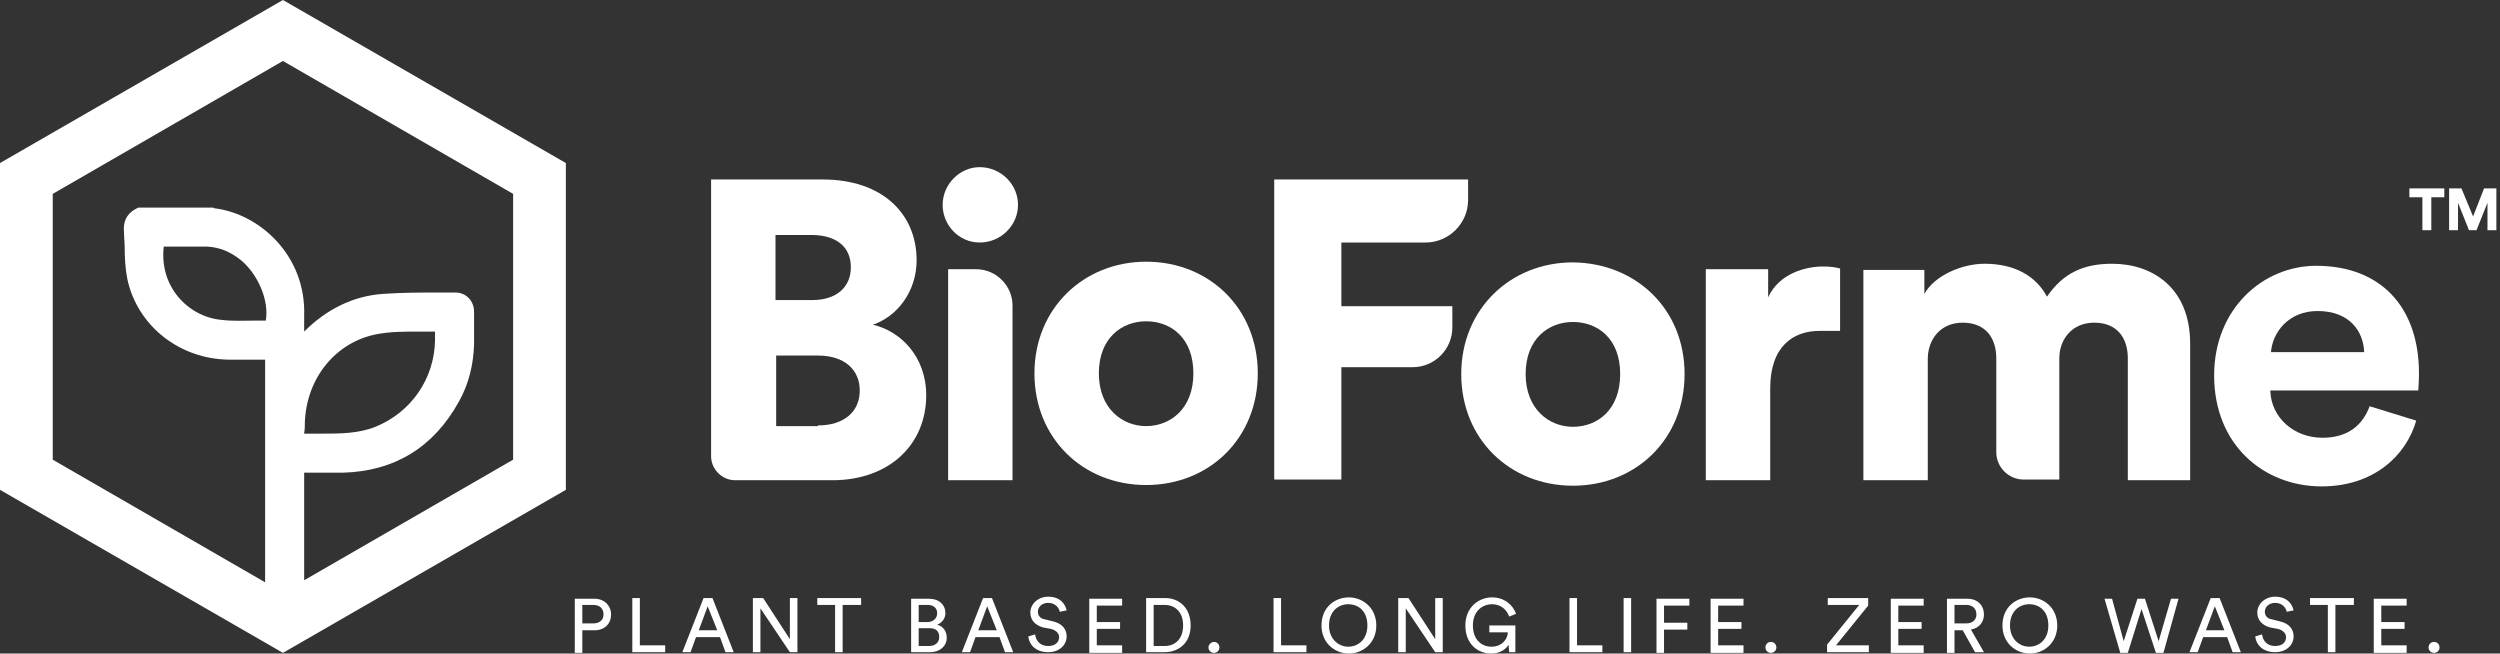
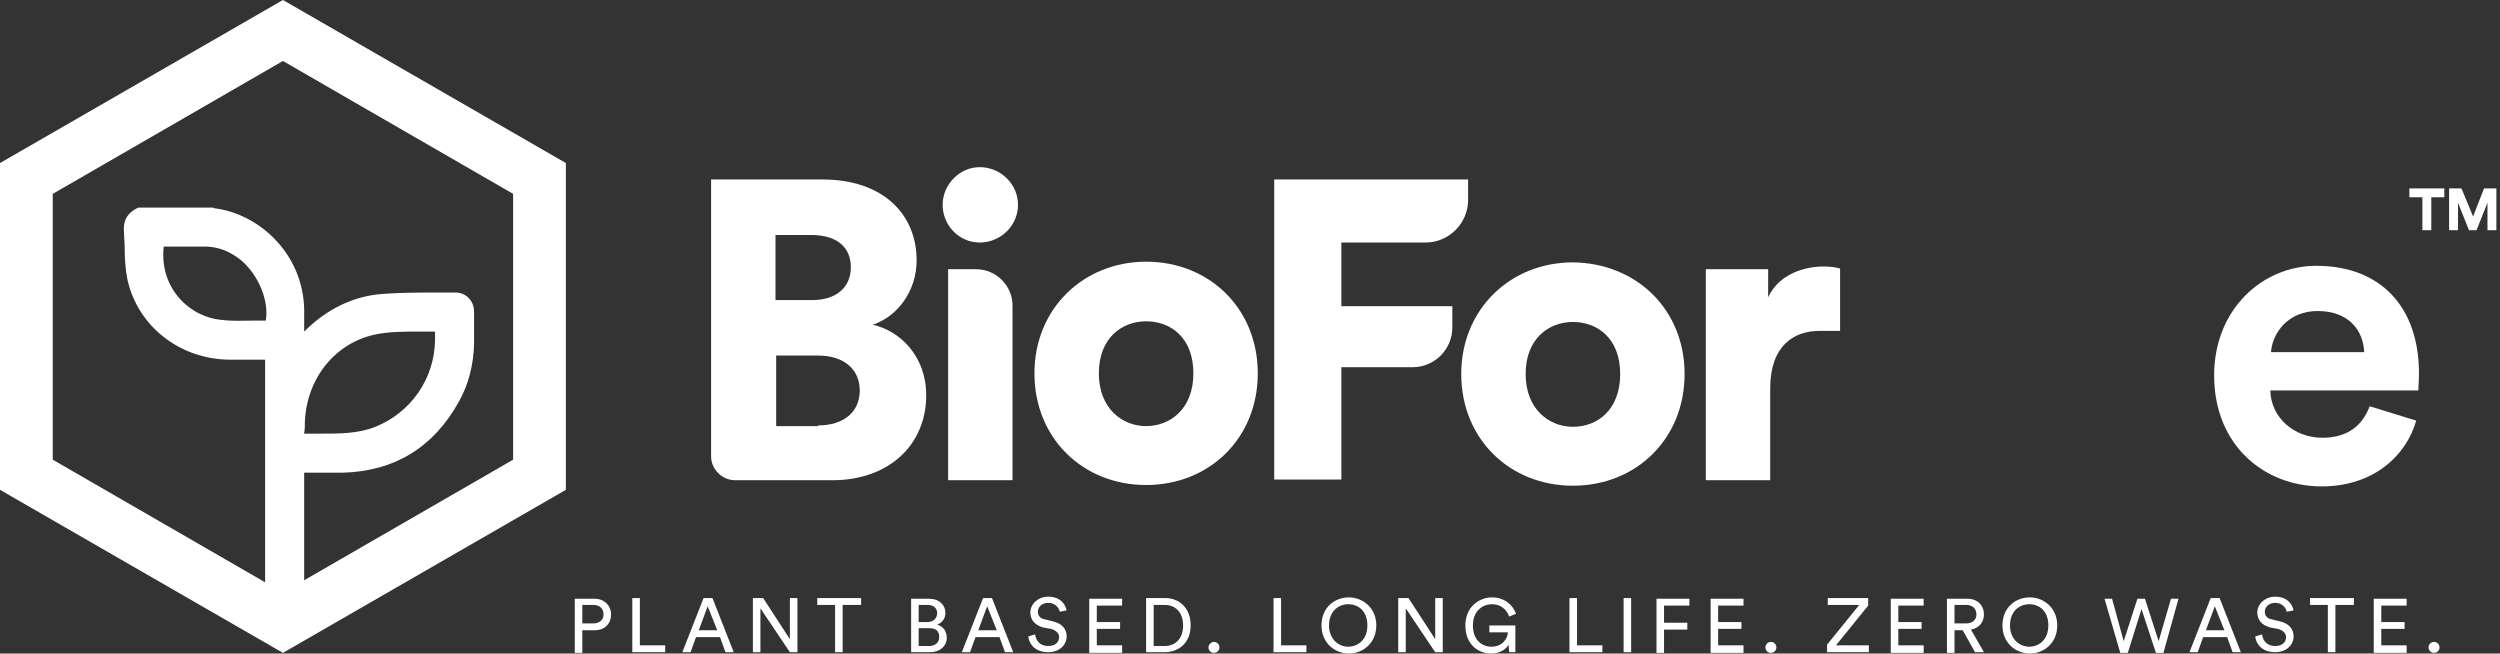
<svg xmlns="http://www.w3.org/2000/svg" width="394" height="103" viewBox="0 0 394 103" fill="none">
  <rect x="0" y="0" width="394" height="103" fill="#333333" stroke="none" />
  <path d="M382.741 102.028C382.741 102.46 383.065 102.892 383.605 102.892C384.037 102.892 384.469 102.568 384.469 102.028C384.469 101.596 384.145 101.165 383.605 101.165C383.065 101.165 382.741 101.596 382.741 102.028ZM379.286 102.784V101.704H375.291V99.113H378.962V98.034H375.291V95.442H379.286V94.363H374.104V102.892H379.286V102.784ZM370.973 95.334V94.255H364.063V95.334H366.87V102.784H368.058V95.334H370.973ZM361.472 96.198C361.256 95.226 360.5 94.039 358.557 94.039C356.937 94.039 355.749 95.226 355.749 96.522C355.749 97.818 356.613 98.573 357.801 98.897L358.988 99.113C359.852 99.329 360.284 99.869 360.284 100.409C360.284 101.165 359.744 101.812 358.557 101.812C357.261 101.812 356.613 100.949 356.505 99.977L355.426 100.301C355.534 101.488 356.505 102.784 358.557 102.784C360.392 102.784 361.472 101.596 361.472 100.301C361.472 99.113 360.716 98.249 359.312 97.926L358.017 97.602C357.261 97.494 356.937 96.954 356.937 96.414C356.937 95.658 357.585 95.01 358.557 95.01C359.744 95.01 360.284 95.874 360.392 96.414L361.472 96.198ZM349.056 95.55L350.567 99.329H347.652L349.056 95.55ZM351.863 102.784H353.158L349.811 94.255H348.408L345.061 102.784H346.356L347.22 100.409H350.999L351.863 102.784ZM340.202 101.057L338.043 94.363H336.855L334.696 101.057L332.861 94.363H331.673L334.156 102.892H335.344L337.503 95.982L339.77 102.892H340.958L343.333 94.363H342.146L340.202 101.057ZM315.586 98.573C315.586 101.381 317.745 103 319.905 103C322.064 103 324.223 101.381 324.223 98.573C324.223 95.766 322.064 94.147 319.905 94.147C317.745 94.147 315.586 95.658 315.586 98.573ZM316.774 98.573C316.774 96.306 318.285 95.226 319.797 95.226C321.416 95.226 322.82 96.306 322.82 98.573C322.82 100.841 321.308 101.92 319.797 101.92C318.285 101.92 316.774 100.733 316.774 98.573ZM308.028 98.249V95.334H309.864C310.835 95.334 311.483 95.874 311.483 96.846C311.483 97.71 310.835 98.249 309.864 98.249H308.028ZM311.267 102.784H312.671L310.62 99.221C311.915 99.005 312.671 98.034 312.671 96.846C312.671 95.442 311.699 94.363 310.08 94.363H306.841V102.892H308.028V99.329H309.324L311.267 102.784ZM303.17 102.784V101.704H299.175V99.113H302.846V98.034H299.175V95.442H303.17V94.363H297.987V102.892H303.17V102.784ZM294.533 102.784V101.704H289.35L294.425 95.442V94.255H288.055V95.334H293.021L287.947 101.596V102.784H294.533ZM278.23 102.028C278.23 102.46 278.553 102.892 279.093 102.892C279.525 102.892 279.957 102.568 279.957 102.028C279.957 101.596 279.633 101.165 279.093 101.165C278.553 101.165 278.23 101.596 278.23 102.028ZM274.775 102.784V101.704H270.78V99.113H274.451V98.034H270.78V95.442H274.775V94.363H269.592V102.892H274.775V102.784ZM262.251 102.784V99.221H265.921V98.141H262.251V95.442H266.245V94.363H261.063V102.892H262.251V102.784ZM257.068 94.255H255.881V102.784H257.068V94.255ZM252.534 102.784V101.704H248.539V94.255H247.351V102.784H252.534ZM238.822 102.784V98.573H234.719V99.653H237.634C237.634 100.517 236.878 101.92 235.043 101.92C233.531 101.92 232.128 100.841 232.128 98.573C232.128 96.306 233.639 95.226 235.151 95.226C236.447 95.226 237.418 95.982 237.85 97.17L238.93 96.738C238.39 95.226 236.986 94.147 235.151 94.147C233.1 94.147 230.94 95.658 230.94 98.573C230.94 101.488 232.884 103 235.043 103C236.447 103 237.418 102.244 237.742 101.596L237.85 102.784H238.822ZM227.377 102.784V94.255H226.19V100.733L221.979 94.255H220.36V102.784H221.547V95.874L226.19 102.784H227.377ZM208.267 98.573C208.267 101.381 210.427 103 212.586 103C214.745 103 216.905 101.381 216.905 98.573C216.905 95.766 214.745 94.147 212.586 94.147C210.427 94.147 208.267 95.658 208.267 98.573ZM209.455 98.573C209.455 96.306 210.966 95.226 212.478 95.226C214.097 95.226 215.501 96.306 215.501 98.573C215.501 100.841 213.99 101.92 212.478 101.92C210.966 101.92 209.455 100.733 209.455 98.573ZM205.892 102.784V101.704H201.897V94.255H200.71V102.784H205.892ZM190.453 102.028C190.453 102.46 190.777 102.892 191.317 102.892C191.748 102.892 192.18 102.568 192.18 102.028C192.18 101.596 191.856 101.165 191.317 101.165C190.885 101.165 190.453 101.596 190.453 102.028ZM183.543 102.784C185.702 102.784 187.646 101.381 187.646 98.573C187.646 95.766 185.81 94.255 183.651 94.255H180.628V102.784H183.543ZM181.816 101.704V95.334H183.543C185.162 95.334 186.458 96.414 186.458 98.573C186.458 100.733 185.162 101.812 183.543 101.812H181.816V101.704ZM176.849 102.784V101.704H172.854V99.113H176.525V98.034H172.854V95.442H176.849V94.363H171.667V102.892H176.849V102.784ZM168.104 96.198C167.888 95.226 167.132 94.039 165.189 94.039C163.569 94.039 162.382 95.226 162.382 96.522C162.382 97.818 163.245 98.573 164.433 98.897L165.621 99.113C166.484 99.329 166.916 99.869 166.916 100.409C166.916 101.165 166.376 101.812 165.189 101.812C163.893 101.812 163.245 100.949 163.137 99.977L162.058 100.301C162.166 101.488 163.137 102.784 165.189 102.784C167.024 102.784 168.104 101.596 168.104 100.301C168.104 99.113 167.348 98.249 165.944 97.926L164.649 97.602C163.893 97.494 163.569 96.954 163.569 96.414C163.569 95.658 164.217 95.01 165.189 95.01C166.376 95.01 166.916 95.874 167.024 96.414L168.104 96.198ZM155.58 95.55L157.091 99.329H154.176L155.58 95.55ZM158.387 102.784H159.682L156.335 94.255H154.932L151.585 102.784H152.881L153.744 100.409H157.523L158.387 102.784ZM144.783 101.704V99.005H146.51C147.59 99.005 148.022 99.545 148.022 100.409C148.022 101.273 147.374 101.812 146.403 101.812H144.783V101.704ZM144.783 98.034V95.334H146.187C147.158 95.334 147.698 95.874 147.698 96.63C147.698 97.386 147.158 98.034 146.187 98.034H144.783ZM143.595 94.255V102.784H146.618C148.13 102.784 149.21 101.812 149.21 100.517C149.21 99.545 148.67 98.681 147.698 98.465C148.454 98.141 148.994 97.494 148.994 96.63C148.994 95.334 148.022 94.363 146.403 94.363H143.595V94.255ZM135.714 95.334V94.255H128.804V95.334H131.611V102.784H132.799V95.334H135.714ZM125.673 102.784V94.255H124.485V100.733L120.275 94.255H118.655V102.784H119.843V95.874L124.485 102.784H125.673ZM111.529 95.55L113.041 99.329H110.126L111.529 95.55ZM114.336 102.784H115.632L112.285 94.255H110.882L107.535 102.784H108.83L109.694 100.409H113.473L114.336 102.784ZM104.835 102.784V101.704H100.841V94.255H99.653V102.784H104.835ZM93.715 99.329C95.334 99.329 96.306 98.249 96.306 96.846C96.306 95.442 95.226 94.363 93.715 94.363H90.584V102.892H91.772V99.329H93.715ZM91.772 98.249V95.334H93.499C94.471 95.334 95.118 95.874 95.118 96.846C95.118 97.71 94.471 98.249 93.499 98.249H91.772Z" fill="white" />
  <path d="M129.668 28.287C139.061 28.287 144.459 33.685 144.459 41.027C144.459 45.886 141.436 49.88 137.549 51.176C141.868 52.148 145.971 56.142 145.971 62.297C145.971 70.07 140.14 75.684 131.179 75.684H115.848C113.797 75.684 112.069 73.957 112.069 71.906V28.287H129.668ZM128.048 47.289C131.719 47.289 134.094 45.346 134.094 42.107C134.094 39.084 132.043 37.032 127.832 37.032H122.218V47.289H128.048ZM128.912 67.047C133.015 67.047 135.498 64.888 135.498 61.541C135.498 58.302 133.123 56.035 128.912 56.035H122.326V67.155H128.912V67.047Z" fill="white" />
  <path d="M154.392 26.344C157.739 26.344 160.438 29.043 160.438 32.282C160.438 35.521 157.739 38.22 154.392 38.22C151.153 38.22 148.562 35.521 148.562 32.282C148.562 29.043 151.261 26.344 154.392 26.344ZM149.426 75.684V42.431H153.852C156.983 42.431 159.574 45.022 159.574 48.153V75.684H149.426Z" fill="white" />
  <path d="M198.226 58.842C198.226 69.099 190.561 76.44 180.628 76.44C170.695 76.44 163.029 69.099 163.029 58.842C163.029 48.585 170.803 41.243 180.628 41.243C190.561 41.243 198.226 48.585 198.226 58.842ZM188.078 58.842C188.078 53.227 184.515 50.636 180.628 50.636C176.849 50.636 173.178 53.227 173.178 58.842C173.178 64.348 176.849 67.155 180.628 67.155C184.407 67.155 188.078 64.456 188.078 58.842Z" fill="white" />
  <path d="M200.818 75.684V28.287H231.372V31.526C231.372 35.197 228.349 38.22 224.678 38.22H211.398V48.261H228.889V51.608C228.889 55.063 226.082 57.87 222.627 57.87H211.398V75.576H200.818V75.684Z" fill="white" />
  <path d="M265.49 58.95C265.49 69.207 257.824 76.548 247.891 76.548C237.958 76.548 230.292 69.207 230.292 58.95C230.292 48.693 238.066 41.351 247.891 41.351C257.824 41.459 265.49 48.693 265.49 58.95ZM255.341 58.95C255.341 53.335 251.778 50.744 247.891 50.744C244.112 50.744 240.441 53.335 240.441 58.95C240.441 64.456 244.112 67.263 247.891 67.263C251.778 67.263 255.341 64.564 255.341 58.95Z" fill="white" />
  <path d="M289.998 52.148H286.759C282.656 52.148 278.985 54.523 278.985 61.217V75.684H268.836V42.431H278.661V46.857C280.389 43.079 284.6 41.999 287.299 41.999C288.27 41.999 289.35 42.107 289.998 42.323V52.148Z" fill="white" />
-   <path d="M293.669 75.684V42.539H303.278V46.318C304.897 43.403 309.216 41.567 312.779 41.567C317.529 41.567 320.876 43.511 322.604 46.749C325.195 42.971 328.434 41.567 332.861 41.567C339.123 41.567 345.169 45.238 345.169 54.199V75.684H335.344V56.466C335.344 53.335 333.724 50.852 330.053 50.852C326.491 50.852 324.547 53.551 324.547 56.466V75.576H318.933C316.558 75.576 314.614 73.633 314.614 71.258V56.466C314.614 53.335 312.995 50.852 309.324 50.852C305.761 50.852 303.818 53.551 303.818 56.574V75.684H293.669Z" fill="white" />
  <path d="M357.909 55.495C358.125 52.472 360.608 49.017 365.251 49.017C370.325 49.017 372.484 52.256 372.592 55.495H357.909ZM373.456 64.024C372.376 66.939 370.109 68.991 366.006 68.991C361.58 68.991 357.909 65.859 357.801 61.541H381.122C381.122 61.433 381.23 60.029 381.23 58.842C381.23 48.369 375.183 41.891 365.035 41.891C356.613 41.891 348.948 48.693 348.948 59.166C348.948 70.178 356.829 76.656 365.898 76.656C373.996 76.656 379.178 71.906 380.798 66.291L373.456 64.024Z" fill="white" />
  <path d="M41.891 50.528C41.351 50.528 40.703 50.528 40.163 50.528C38.436 50.528 36.709 50.636 34.981 50.42C32.282 50.204 29.691 48.801 27.963 46.642C26.236 44.482 25.48 41.783 25.804 38.868C26.344 38.868 26.884 38.868 27.424 38.868C29.151 38.868 30.986 38.868 32.714 38.868C34.549 38.976 36.277 39.624 38.004 41.027C40.703 43.294 42.431 47.397 41.891 50.528ZM48.045 66.615C48.261 59.706 52.796 53.983 59.274 52.688C61.433 52.256 63.808 52.256 66.076 52.256C66.939 52.256 67.803 52.256 68.559 52.256C68.559 52.688 68.559 53.227 68.559 53.659C68.451 59.706 64.78 64.996 59.166 67.263C56.467 68.343 53.551 68.343 50.528 68.343C49.989 68.343 49.449 68.343 48.909 68.343C48.585 68.343 48.261 68.343 47.937 68.343V68.235C48.045 67.695 48.045 67.155 48.045 66.615ZM80.867 72.445L47.937 91.448C47.937 87.777 47.937 82.486 47.937 78.708V74.497C48.369 74.497 48.801 74.497 49.341 74.497C50.96 74.497 52.472 74.497 53.983 74.497C62.189 74.281 68.343 70.502 72.338 63.268C73.849 60.569 74.605 57.546 74.713 54.307C74.713 52.796 74.713 50.96 74.713 49.125C74.713 47.397 73.417 46.102 71.798 46.102C70.934 46.102 70.178 46.102 69.314 46.102C66.399 46.102 63.376 46.102 60.353 46.318C55.711 46.642 51.5 48.693 47.937 52.256C47.937 51.392 47.937 50.528 47.937 49.773C48.261 40.272 40.919 33.685 33.794 32.822C33.685 32.822 33.685 32.714 33.578 32.714H33.47H21.809L21.593 32.822C20.514 33.362 19.326 34.333 19.542 36.601C19.542 37.356 19.65 38.22 19.65 38.976C19.65 40.703 19.758 42.431 20.082 44.05C21.701 51.392 28.287 56.574 36.061 56.682C37.572 56.682 38.976 56.682 40.487 56.682H41.783V91.772L8.313 72.445V30.555L44.59 9.609L80.867 30.555V72.445ZM44.59 0L0 25.696V77.196L44.59 102.892L89.18 77.196V25.696L44.59 0Z" fill="white" />
  <path d="M379.718 29.691V31.094H381.769V36.277H383.173V31.094H385.224V29.691H379.718ZM391.486 29.691L389.759 34.117L387.923 29.691H385.98V36.277H387.384V31.958L389.111 36.277H390.299L392.026 31.958V36.277H393.43V29.691H391.486Z" fill="white" />
</svg>